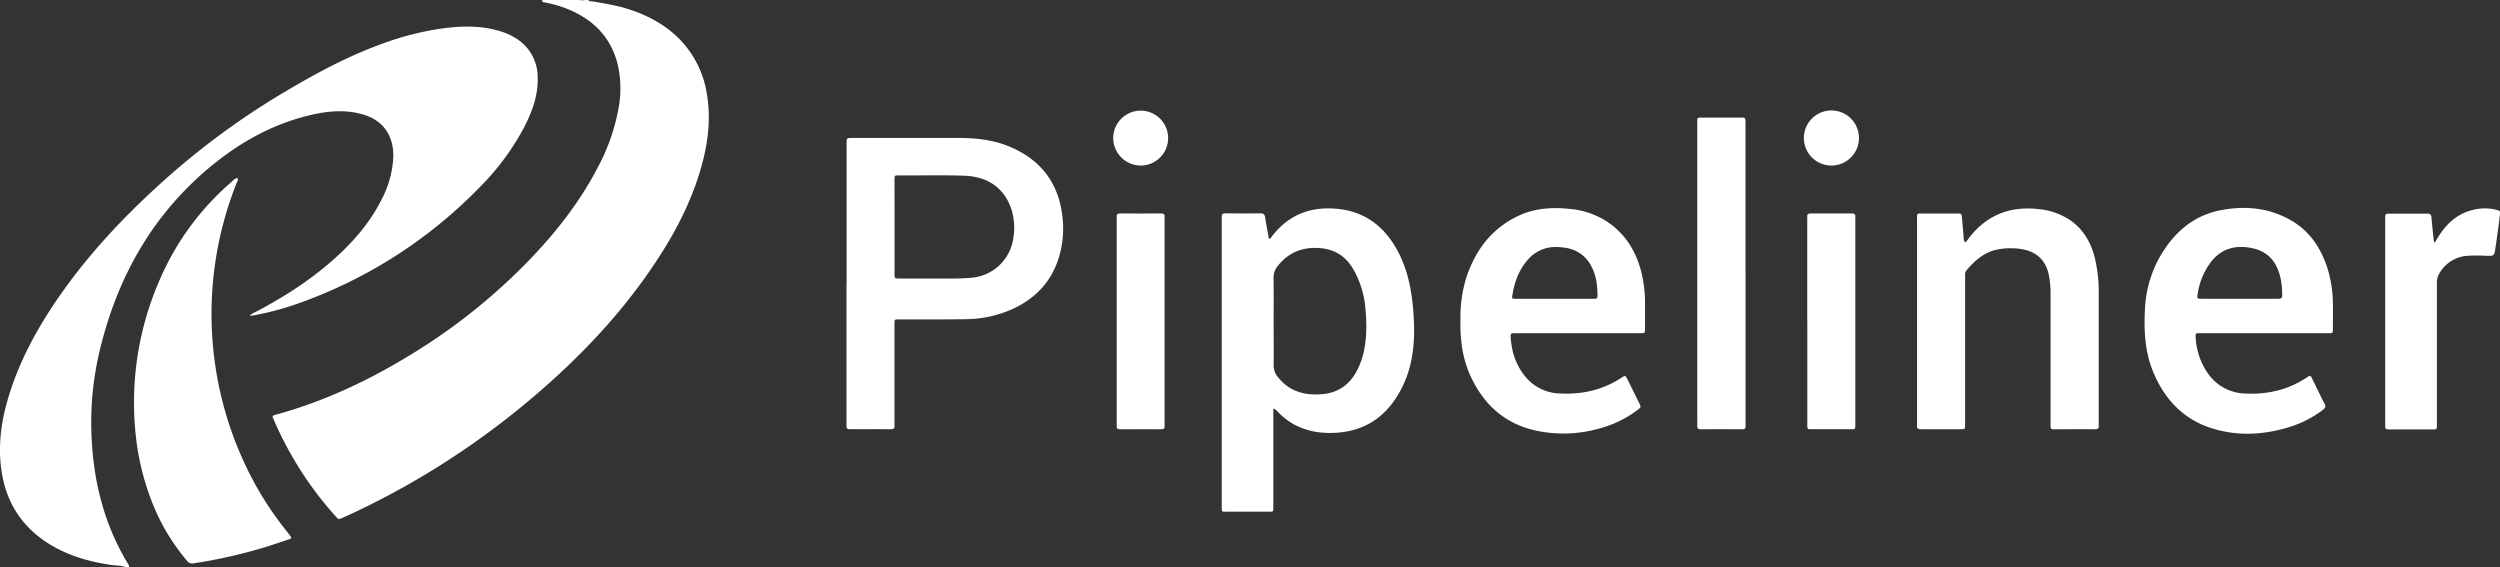
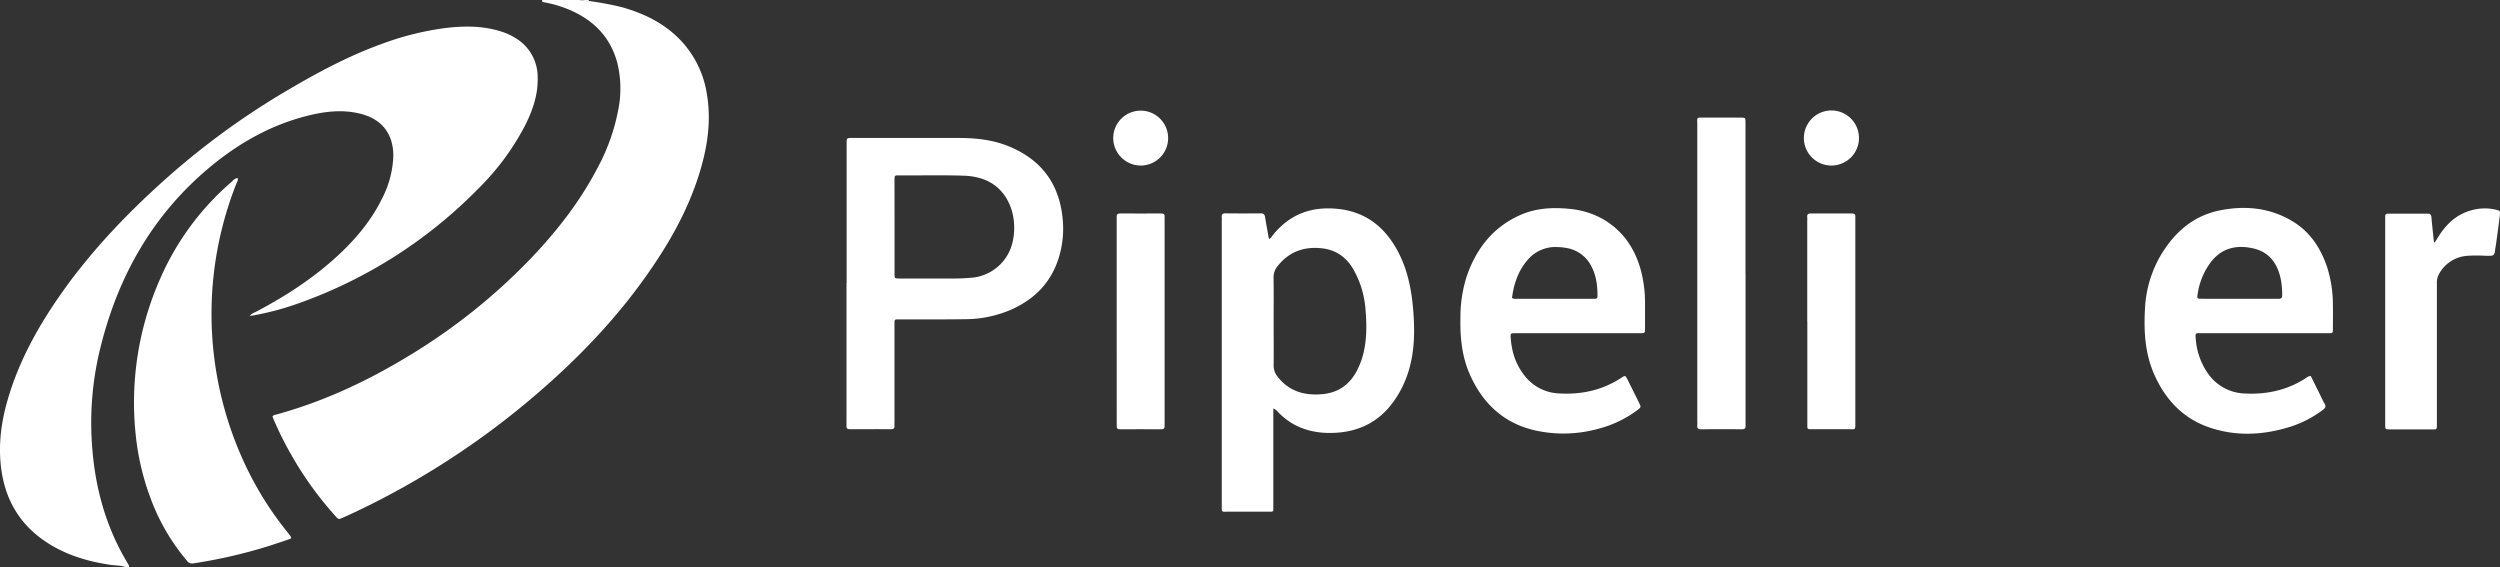
<svg xmlns="http://www.w3.org/2000/svg" id="Layer_1" data-name="Layer 1" viewBox="0 0 1079.31 244.84">
  <rect x="0" y="0" width="1079.31" height="244.84" fill="#333333" stroke="none" />
  <defs>
    <style>.cls-1{fill:#fff;}</style>
  </defs>
  <path class="cls-1" d="M254.85,418a132.48,132.48,0,0,1,14.23,2.66c9.37,2.62,17.92,6.71,24.86,13.71a43.19,43.19,0,0,1,11.91,23.71c1.91,11.16.41,22.05-2.75,32.79-4.24,14.43-11.15,27.59-19.43,40-14.58,22-32.54,40.88-52.56,57.91A348.48,348.48,0,0,1,155,638.17c-2.1,1-4.23,2-6.35,2.91-1.78.8-1.8.8-3.1-.65a149.92,149.92,0,0,1-19.23-26.7,146.68,146.68,0,0,1-8-16.27c.35-.73,1-.73,1.52-.88,20.48-5.59,39.5-14.5,57.57-25.51a256.28,256.28,0,0,0,52.53-42c11.32-11.86,21.32-24.71,28.89-39.33a86.39,86.39,0,0,0,8.79-24.84,46.4,46.4,0,0,0-.46-20.31c-3.06-11.3-10.54-18.61-21.16-23a51.17,51.17,0,0,0-10.29-3c-.6-.11-1.19-.12-.89-1h15C251.54,417.44,253.15,418.32,254.85,418Z" transform="translate(-0.69 -417.58)" />
  <path class="cls-1" d="M54.83,662.42c-2.11-.84-4.38-.64-6.57-1-9.06-1.36-17.74-3.84-25.64-8.58-12.21-7.32-19.27-18.09-21.3-32.14-1.62-11.18,0-22.05,3.35-32.74,4.3-13.87,11-26.55,19-38.59,12.7-19.12,28.1-35.89,45-51.33a329.8,329.8,0,0,1,54.86-40.74c13.48-8,27.22-15.44,42-20.77a125.09,125.09,0,0,1,27.06-6.8c8.06-1,16.12-1.1,24,1.31a27,27,0,0,1,6.59,2.93,19.54,19.54,0,0,1,9.63,16.79c.28,7.64-2.18,14.58-5.57,21.25a108.63,108.63,0,0,1-19.84,26.8,204.18,204.18,0,0,1-78.77,50.06,122,122,0,0,1-18.82,4.93c-.39.07-.79.07-1.32.11a6,6,0,0,1,2.38-1.55c11.9-6.26,23.22-13.41,33.34-22.33,8.63-7.6,16.15-16.11,21.31-26.49a43.47,43.47,0,0,0,4.9-17.16,21.82,21.82,0,0,0-.94-8.38c-2.26-6.57-7.26-9.93-13.72-11.44-7.84-1.85-15.58-.76-23.21,1.23-14.5,3.78-27.31,10.82-39,20.12C66.79,509.32,51,537.4,43.37,570.49A134.21,134.21,0,0,0,40.44,610c1.26,18,5.9,35,15.3,50.64.34.56.81,1.09.59,1.83Z" transform="translate(-0.69 -417.58)" />
  <path class="cls-1" d="M254.85,418c-1.7.31-3.31-.57-5-.41h5Z" transform="translate(-0.69 -417.58)" />
  <path class="cls-1" d="M550.41,593.92v41.65c0,.67,0,1.34,0,2a.8.8,0,0,1-.9.92H531c-3.09,0-2.85.41-2.85-2.75q0-21,0-42,0-40.47,0-80.92a15,15,0,0,0,0-1.5c-.11-1.16.33-1.64,1.55-1.63,5.08.05,10.16.06,15.25,0,1.3,0,1.74.53,1.92,1.7.46,2.87,1,5.74,1.5,8.6,0,.23.13.45.2.68.84-.08,1-.82,1.43-1.31,7.35-9.34,17-12.87,28.69-11.55s19.86,7.85,25.34,18c3.81,7.07,5.63,14.7,6.49,22.64a111.82,111.82,0,0,1,.67,11.67c.05,11.09-2.25,21.65-8.91,30.88-5.93,8.22-14,12.59-24.06,13.36-6.68.52-13.12-.38-19.09-3.66a30.36,30.36,0,0,1-6.67-5.21A4.79,4.79,0,0,0,550.41,593.92Zm.14-37.67c0,6.32.07,12.65,0,19a7.59,7.59,0,0,0,1.75,5c5,6.42,11.86,8.24,19.59,7.46,7.06-.72,12-4.58,15-10.89a32.58,32.58,0,0,0,2.49-7c1.48-6.32,1.36-12.73.79-19.12a41.06,41.06,0,0,0-4.93-16.37c-3-5.46-7.53-8.83-13.79-9.54-7.75-.89-14.29,1.45-19.2,7.71a7.59,7.59,0,0,0-1.74,5C550.62,543.76,550.55,550,550.55,556.25Z" transform="translate(-0.69 -417.58)" />
  <path class="cls-1" d="M366.2,539.76V479.83c0-.09,0-.17,0-.25,0-2.43,0-2.44,2.45-2.44,15.24,0,30.49,0,45.73,0,7.45,0,14.83.74,21.8,3.6,14,5.72,21.83,16.14,23.27,31.21a42.38,42.38,0,0,1-1.85,17.5c-3.5,10.66-10.81,17.73-21,22.08a50.12,50.12,0,0,1-19,3.85c-9.24.15-18.49.07-27.74.09h-2c-.74,0-1,.38-1,1.08s0,1.33,0,2v41.2a15,15,0,0,0,0,1.5c.09,1.12-.24,1.65-1.51,1.64-5.92-.06-11.84,0-17.75,0-1.09,0-1.52-.41-1.45-1.46,0-.58,0-1.17,0-1.75V539.76Zm20.69-24.24q0,10.13,0,20.23c0,2,0,2.06,2.08,2.07,7.91,0,15.83,0,23.74,0,2.33,0,4.67-.11,7-.31a19.82,19.82,0,0,0,18-14.87,26.78,26.78,0,0,0,.61-10.16c-.8-6.92-5-15.58-15.17-18.16a27.57,27.57,0,0,0-5.91-.87c-9.5-.34-19-.08-28.5-.15-1.83,0-1.86,0-1.87,2Q386.88,505.41,386.89,515.52Z" transform="translate(-0.69 -417.58)" />
  <path class="cls-1" d="M103.19,494.41c.5.9-.13,1.62-.41,2.34a152.91,152.91,0,0,0,5.65,125.32,142.91,142.91,0,0,0,15.78,24.55c.52.65,1.05,1.29,1.55,2,.92,1.24.92,1.37-.52,1.86-3.46,1.17-6.93,2.35-10.44,3.42a219.93,219.93,0,0,1-30.66,6.91,2.72,2.72,0,0,1-2.76-1.18,89.79,89.79,0,0,1-13.59-21.74,110.14,110.14,0,0,1-8.57-33.2,132.07,132.07,0,0,1,10.72-67,116.23,116.23,0,0,1,31-41.82A4.06,4.06,0,0,1,103.19,494.41Z" transform="translate(-0.69 -417.58)" />
  <path class="cls-1" d="M998.33,579.94l3.79,7.66c.7,1.42,1.33,2.88,2.14,4.23.71,1.2.36,1.87-.67,2.65a46.87,46.87,0,0,1-15.31,7.7c-11.12,3.28-22.34,3.75-33.43.05-11.34-3.77-19-11.73-23.86-22.41-4.14-9-4.81-18.6-4.29-28.34a50.53,50.53,0,0,1,6.23-22.64c5.94-10.44,14.23-18.09,26.33-20.47,10.76-2.12,21.27-1.12,30.91,4.58,7.83,4.63,12.49,11.78,15.29,20.26a53.73,53.73,0,0,1,2.4,16c.07,3.41,0,6.82,0,10.23,0,2,0,2-2.11,2-3.41,0-6.83,0-10.24,0q-22.12,0-44.24,0c-2.61,0-2.95-.53-2.58,2.86a29.56,29.56,0,0,0,5.57,15,20.13,20.13,0,0,0,15.87,8.17c9.58.46,18.52-1.6,26.58-7A2.28,2.28,0,0,1,998.33,579.94Zm-30.66-33.36c5.57,0,11.14,0,16.72,0,1.19,0,1.58-.36,1.57-1.56a35.73,35.73,0,0,0-.56-6.7c-1.37-6.79-4.82-11.88-11.94-13.5s-13.54-.25-18.29,5.92a29.81,29.81,0,0,0-5.71,13.9c-.29,1.87-.23,1.91,1.74,1.92C956.69,546.6,962.18,546.58,967.67,546.58Z" transform="translate(-0.69 -417.58)" />
  <path class="cls-1" d="M681.91,561.44H656.17c-.42,0-.83,0-1.25,0-2.13,0-2.16,0-2,2.27a35.31,35.31,0,0,0,.48,3.7A27.32,27.32,0,0,0,659.07,580a19.8,19.8,0,0,0,14.71,7.43c9.65.58,18.71-1.39,26.89-6.75,1.7-1.11,1.74-1.08,2.66.76q2.5,5,5,10.07c.91,1.84.9,1.86-.84,3.19a47.94,47.94,0,0,1-16.32,7.87,56.35,56.35,0,0,1-26.94,1c-13.79-2.88-23.06-11.31-28.79-23.9-3.63-8-4.44-16.47-4.24-25.12a57.62,57.62,0,0,1,2.71-17.69C638,525,645.18,515.68,657,510.42c6.81-3,14-3.42,21.3-2.66a35.65,35.65,0,0,1,14.67,4.56c8.24,4.86,13.28,12.16,15.92,21.22a54.52,54.52,0,0,1,2,14.54c0,3.74,0,7.49,0,11.23,0,2.1,0,2.12-2.25,2.12Zm-28.45-15.19a3.49,3.49,0,0,0,2,.33h33.72c.83,0,1.19-.3,1.19-1.17,0-4.37-.47-8.64-2.51-12.59a14.65,14.65,0,0,0-10.71-8.15,26,26,0,0,0-4.22-.43,15.65,15.65,0,0,0-12.79,5.63C656.1,534.6,654.22,540.17,653.46,546.25Z" transform="translate(-0.69 -417.58)" />
-   <path class="cls-1" d="M849,522.2c.94-.45,1.26-1.26,1.75-1.9,7.59-9.81,17.57-13.81,29.84-12.46a29.28,29.28,0,0,1,13.77,4.75c5.61,3.88,8.87,9.34,10.6,15.83a64.36,64.36,0,0,1,1.8,16.58c0,18.48,0,37,0,55.44,0,.25,0,.5,0,.75.15,1.27-.36,1.73-1.69,1.72-5.83-.06-11.66,0-17.49,0h-.25c-.92.08-1.42-.27-1.36-1.26,0-.67,0-1.34,0-2V545.18a42.27,42.27,0,0,0-.81-9.18c-1.37-6.15-5.23-9.67-11.32-10.81a29.61,29.61,0,0,0-10.2,0c-6.07,1-10.31,4.75-14.08,9.24a3,3,0,0,0-.49,2.12v63.19c0,.41,0,.83,0,1.24,0,1.88,0,1.9-2,1.91-5.66,0-11.33,0-17,0-1.26,0-1.9-.31-1.74-1.66a10.43,10.43,0,0,0,0-1.25V512.59c0-3.07-.39-2.82,2.78-2.83q7.25,0,14.5,0c1.88,0,1.93,0,2.11,1.9.27,2.65.45,5.3.69,8A4.74,4.74,0,0,0,849,522.2Z" transform="translate(-0.69 -417.58)" />
  <path class="cls-1" d="M754.29,535.58v63.93c0,.58,0,1.17,0,1.75.09,1.11-.25,1.66-1.51,1.65q-8.88-.07-17.75,0c-1.19,0-1.7-.38-1.58-1.58a17,17,0,0,0,0-1.75q0-64.05,0-128.11c0-3.43-.6-3.11,3.23-3.12q7.63,0,15.25,0c2.31,0,2.33,0,2.33,2.3v64.93Z" transform="translate(-0.69 -417.58)" />
  <path class="cls-1" d="M1051.86,522.25l1.4-2.26c3.44-5.55,7.88-9.87,14.39-11.62a20.9,20.9,0,0,1,10.36-.31c2,.48,2.14.47,1.9,2.65-.49,4.21-1.1,8.4-1.67,12.61-.06.41-.16.81-.21,1.23-.48,3.54-.48,3.52-3.93,3.47a64.74,64.74,0,0,0-8.24,0,15.09,15.09,0,0,0-12,7.52,7.88,7.88,0,0,0-1.11,4.25q0,30.09,0,60.16c0,3.41.24,3-2.9,3-5.75,0-11.49,0-17.24,0-2.15,0-2.17,0-2.17-2.19q0-19.47,0-38.94,0-24.46,0-48.93c0-.58,0-1.17,0-1.75-.06-.95.36-1.32,1.32-1.32,5.66,0,11.32,0,17,0,1.21,0,1.55.55,1.64,1.64.29,3.31.66,6.62,1,9.93C1051.44,521.6,1051.35,522,1051.86,522.25Z" transform="translate(-0.69 -417.58)" />
  <path class="cls-1" d="M780.92,556.31V512.87a14.81,14.81,0,0,0,0-1.49c-.12-1.16.3-1.65,1.53-1.64,5.91,0,11.82,0,17.74,0,1,0,1.58.31,1.49,1.43,0,.49,0,1,0,1.49q0,43.56,0,87.13c0,3.7.19,3.07-3,3.09-5.08,0-10.16,0-15.24,0-2.59,0-2.48.23-2.48-2.39V556.31Z" transform="translate(-0.69 -417.58)" />
  <path class="cls-1" d="M482.8,556.29V512.87c0-.5,0-1,0-1.5-.11-1.13.26-1.64,1.52-1.63,5.91.05,11.82,0,17.73,0,1.08,0,1.53.39,1.43,1.46-.05.5,0,1,0,1.5v87.09c0,.5,0,1,0,1.5.09,1.11-.23,1.64-1.51,1.62-5.91-.06-11.82,0-17.73,0-1.1,0-1.52-.4-1.43-1.46,0-.57,0-1.16,0-1.74Z" transform="translate(-0.69 -417.58)" />
  <path class="cls-1" d="M791.31,489.05a11.89,11.89,0,1,1,.1-23.78,11.89,11.89,0,0,1-.1,23.78Z" transform="translate(-0.69 -417.58)" />
  <path class="cls-1" d="M481.3,477.29a11.85,11.85,0,1,1,12,11.76A11.91,11.91,0,0,1,481.3,477.29Z" transform="translate(-0.69 -417.58)" />
  <polygon class="cls-1" points="102.99 76.31 102.84 76.36 102.87 76.2 102.99 76.31" />
</svg>